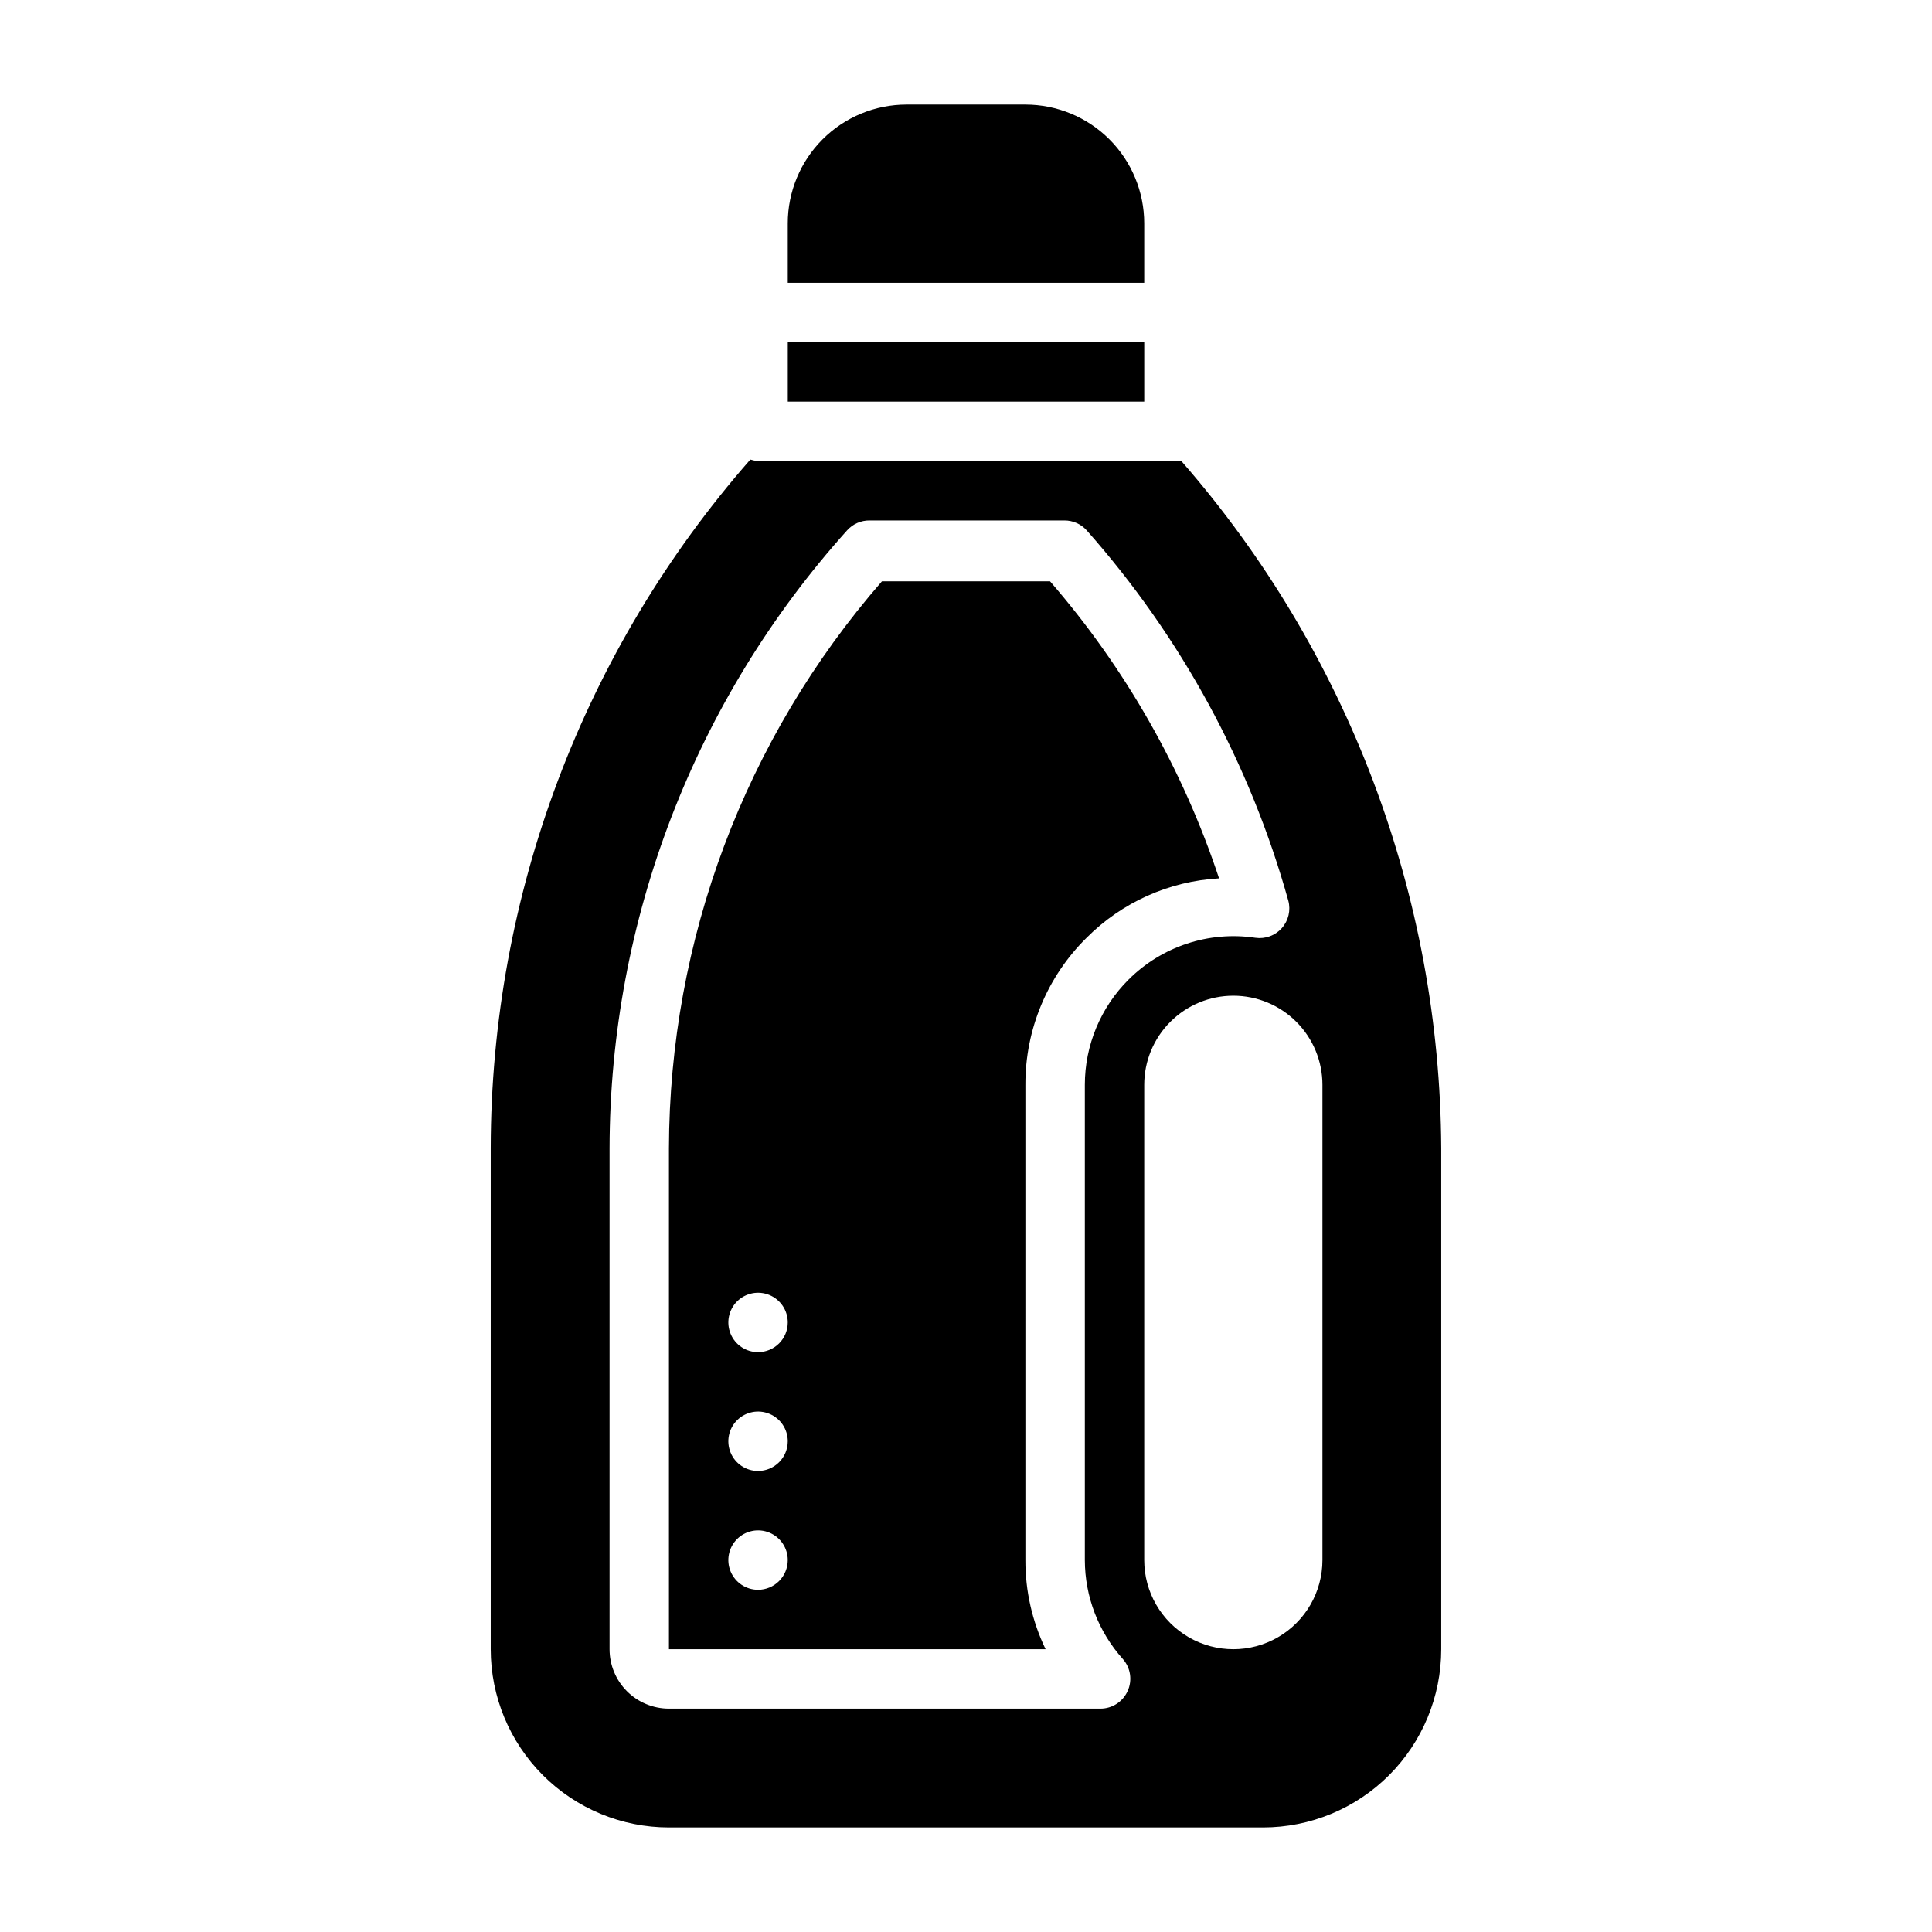
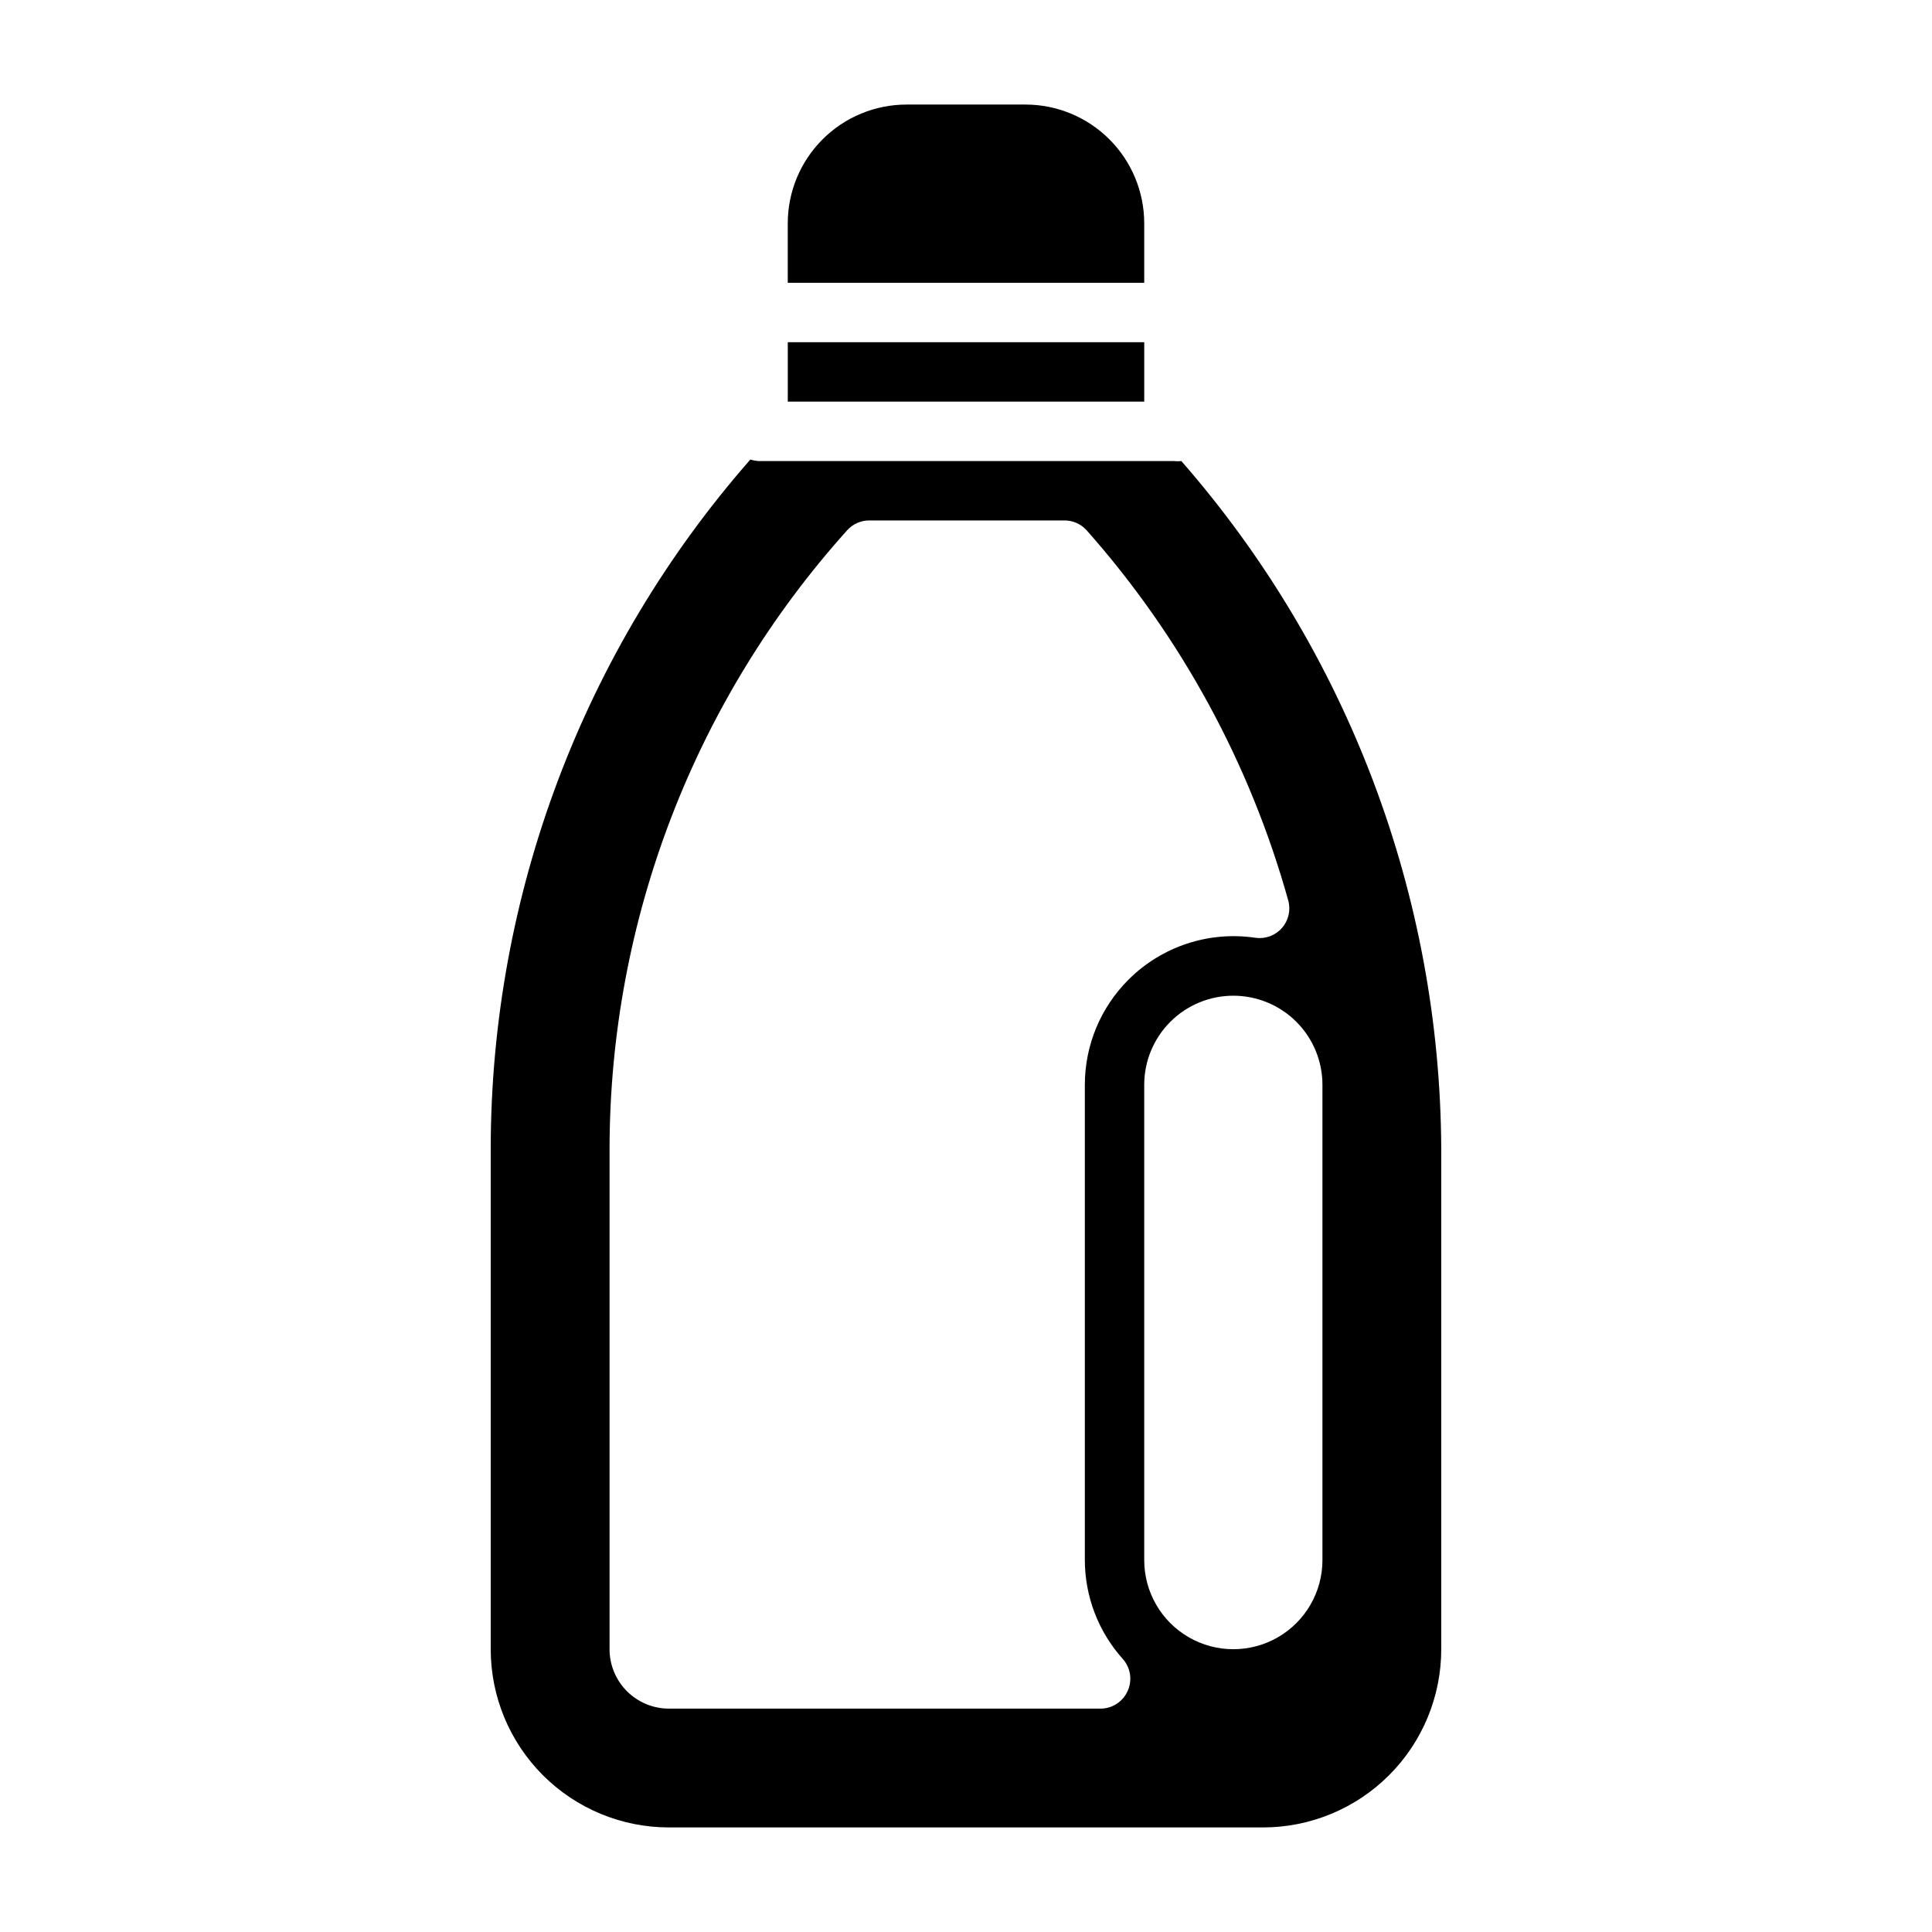
<svg xmlns="http://www.w3.org/2000/svg" fill="#000000" width="800px" height="800px" version="1.1" viewBox="144 144 512 512">
  <g>
-     <path d="m415.74 431.49c-0.059-14.645 5.789-28.691 16.215-38.969 9.363-9.398 21.867-15.008 35.109-15.742-9.598-28.938-24.82-55.688-44.789-78.723h-44.559c-36.285 41.668-56.324 95.023-56.441 150.28v132.72h99.816c-3.547-7.363-5.379-15.441-5.352-23.617zm-70.848 133.82c-3.184 0-6.055-1.918-7.273-4.859s-0.543-6.328 1.707-8.582c2.25-2.25 5.637-2.922 8.578-1.703 2.941 1.215 4.859 4.086 4.859 7.269 0 2.09-0.828 4.09-2.305 5.566-1.477 1.477-3.481 2.309-5.566 2.309zm0-31.488c-3.184 0-6.055-1.918-7.273-4.859s-0.543-6.328 1.707-8.582c2.25-2.25 5.637-2.922 8.578-1.703s4.859 4.086 4.859 7.269c0 2.09-0.828 4.09-2.305 5.566-1.477 1.477-3.481 2.309-5.566 2.309zm0-31.488c-3.184 0-6.055-1.918-7.273-4.859-1.219-2.941-0.543-6.328 1.707-8.582 2.25-2.25 5.637-2.922 8.578-1.703s4.859 4.086 4.859 7.269c0 2.09-0.828 4.094-2.305 5.566-1.477 1.477-3.481 2.309-5.566 2.309z" />
    <path d="m457.07 266.18c-0.652 0.082-1.312 0.082-1.969 0h-110.21c-0.695-0.055-1.383-0.188-2.047-0.395-44.281 50.512-68.727 115.38-68.801 182.55v132.72c0 12.527 4.977 24.539 13.832 33.398 8.859 8.859 20.871 13.836 33.398 13.836h157.44c12.527 0 24.539-4.977 33.398-13.836 8.859-8.859 13.832-20.871 13.832-33.398v-132.72c-0.324-67.023-24.777-131.69-68.879-182.16zm-14.246 325.98c-1.27 2.82-4.074 4.637-7.164 4.644h-114.38c-4.176 0-8.18-1.66-11.133-4.613s-4.609-6.957-4.609-11.133v-132.72c0.098-60.496 22.523-118.83 62.977-163.82 1.504-1.668 3.652-2.613 5.902-2.598h51.641c2.25-0.016 4.398 0.93 5.902 2.598 25.035 28.242 43.312 61.812 53.453 98.164 0.691 2.559 0.047 5.297-1.715 7.277-1.762 1.984-4.398 2.945-7.023 2.562-12.328-1.832-24.797 2.285-33.613 11.102-7.406 7.383-11.57 17.406-11.57 27.867v125.95c0.02 9.68 3.606 19.012 10.074 26.215 2.066 2.336 2.559 5.668 1.262 8.504zm51.637-34.719c0 8.438-4.5 16.234-11.805 20.453-7.309 4.219-16.312 4.219-23.617 0-7.309-4.219-11.809-12.016-11.809-20.453v-125.95c0-6.266 2.488-12.273 6.918-16.699 4.43-4.43 10.434-6.918 16.699-6.918 6.262 0 12.27 2.488 16.699 6.918 4.43 4.426 6.914 10.434 6.914 16.699z" />
    <path d="m352.77 234.69h94.465v15.742h-94.465z" />
    <path d="m447.23 218.94v-15.742c0-8.352-3.316-16.363-9.223-22.266-5.906-5.906-13.914-9.223-22.266-9.223h-31.488c-8.352 0-16.359 3.316-22.266 9.223-5.906 5.902-9.223 13.914-9.223 22.266v15.742z" />
  </g>
</svg>